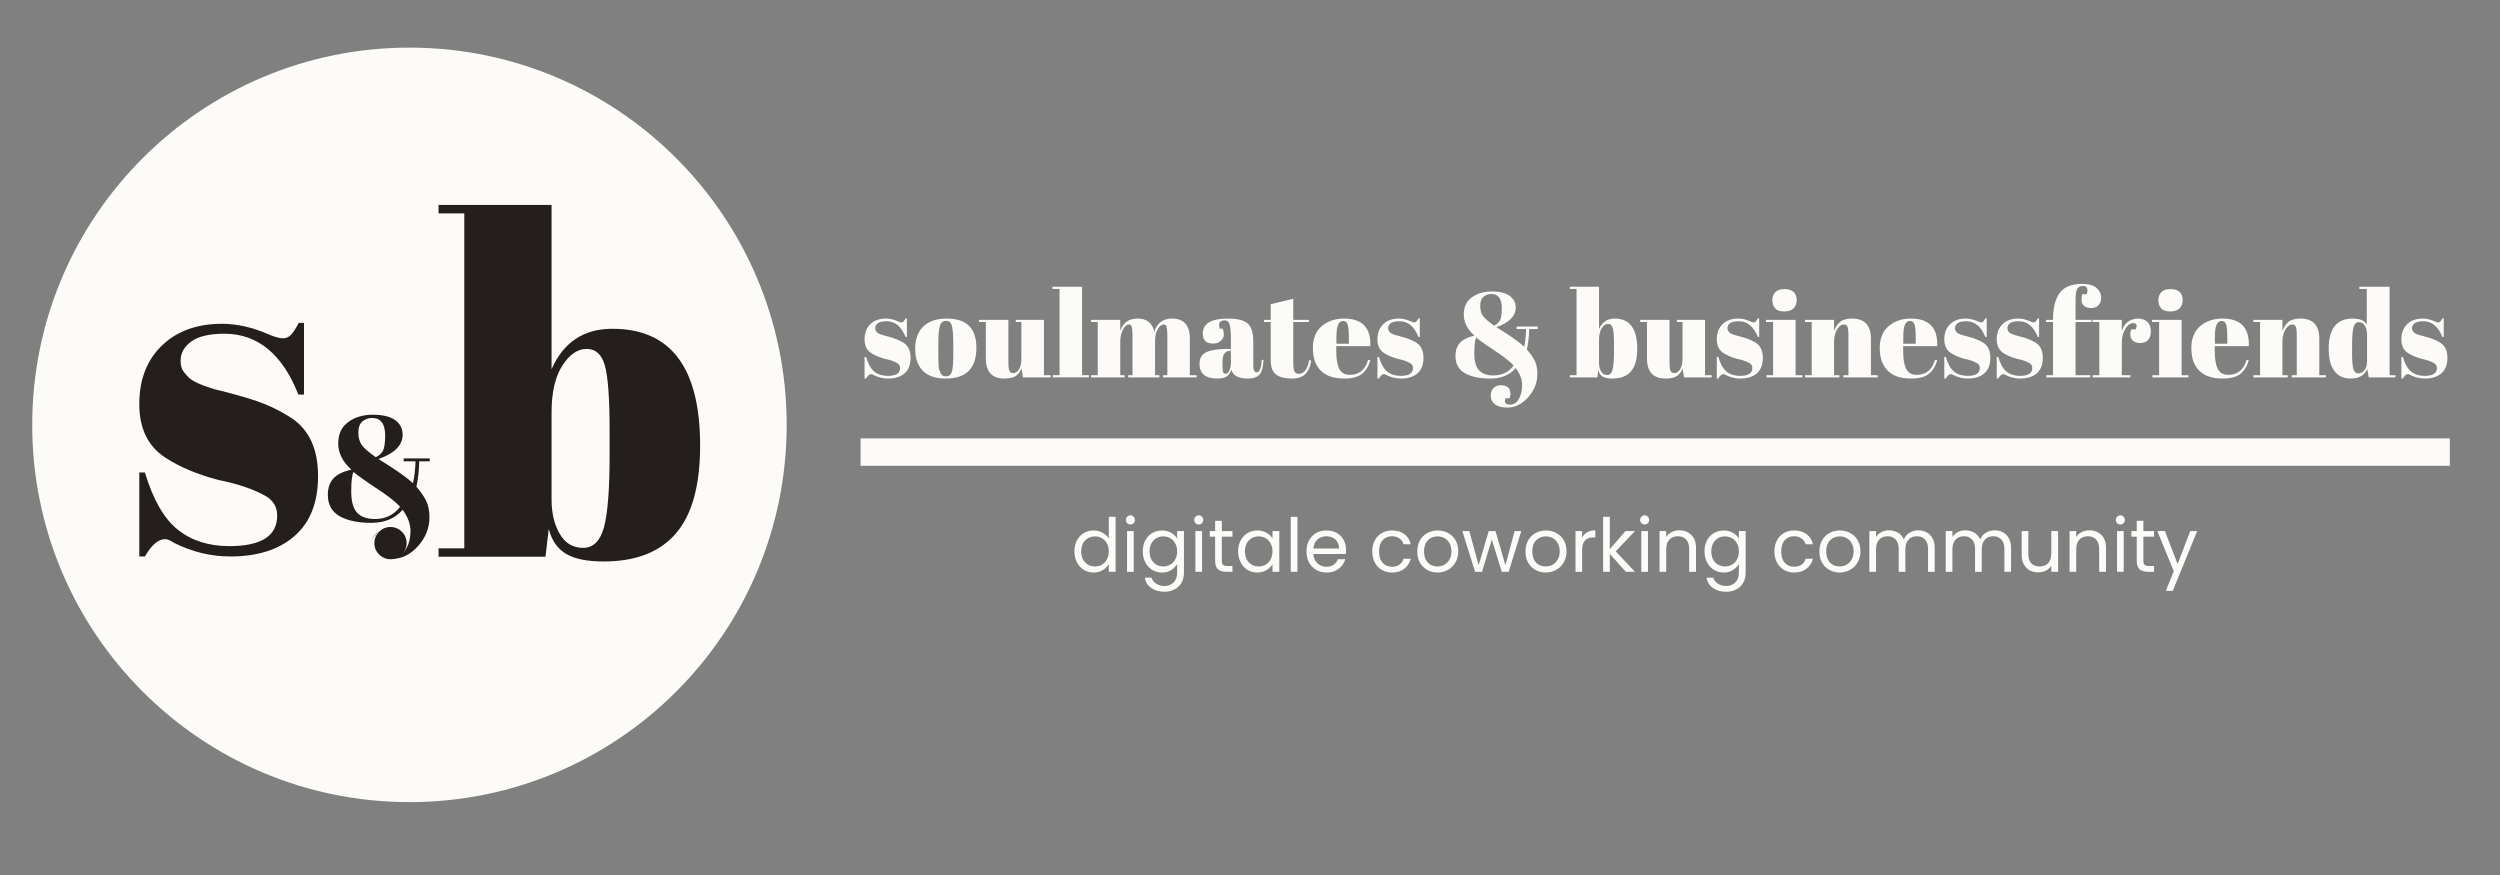
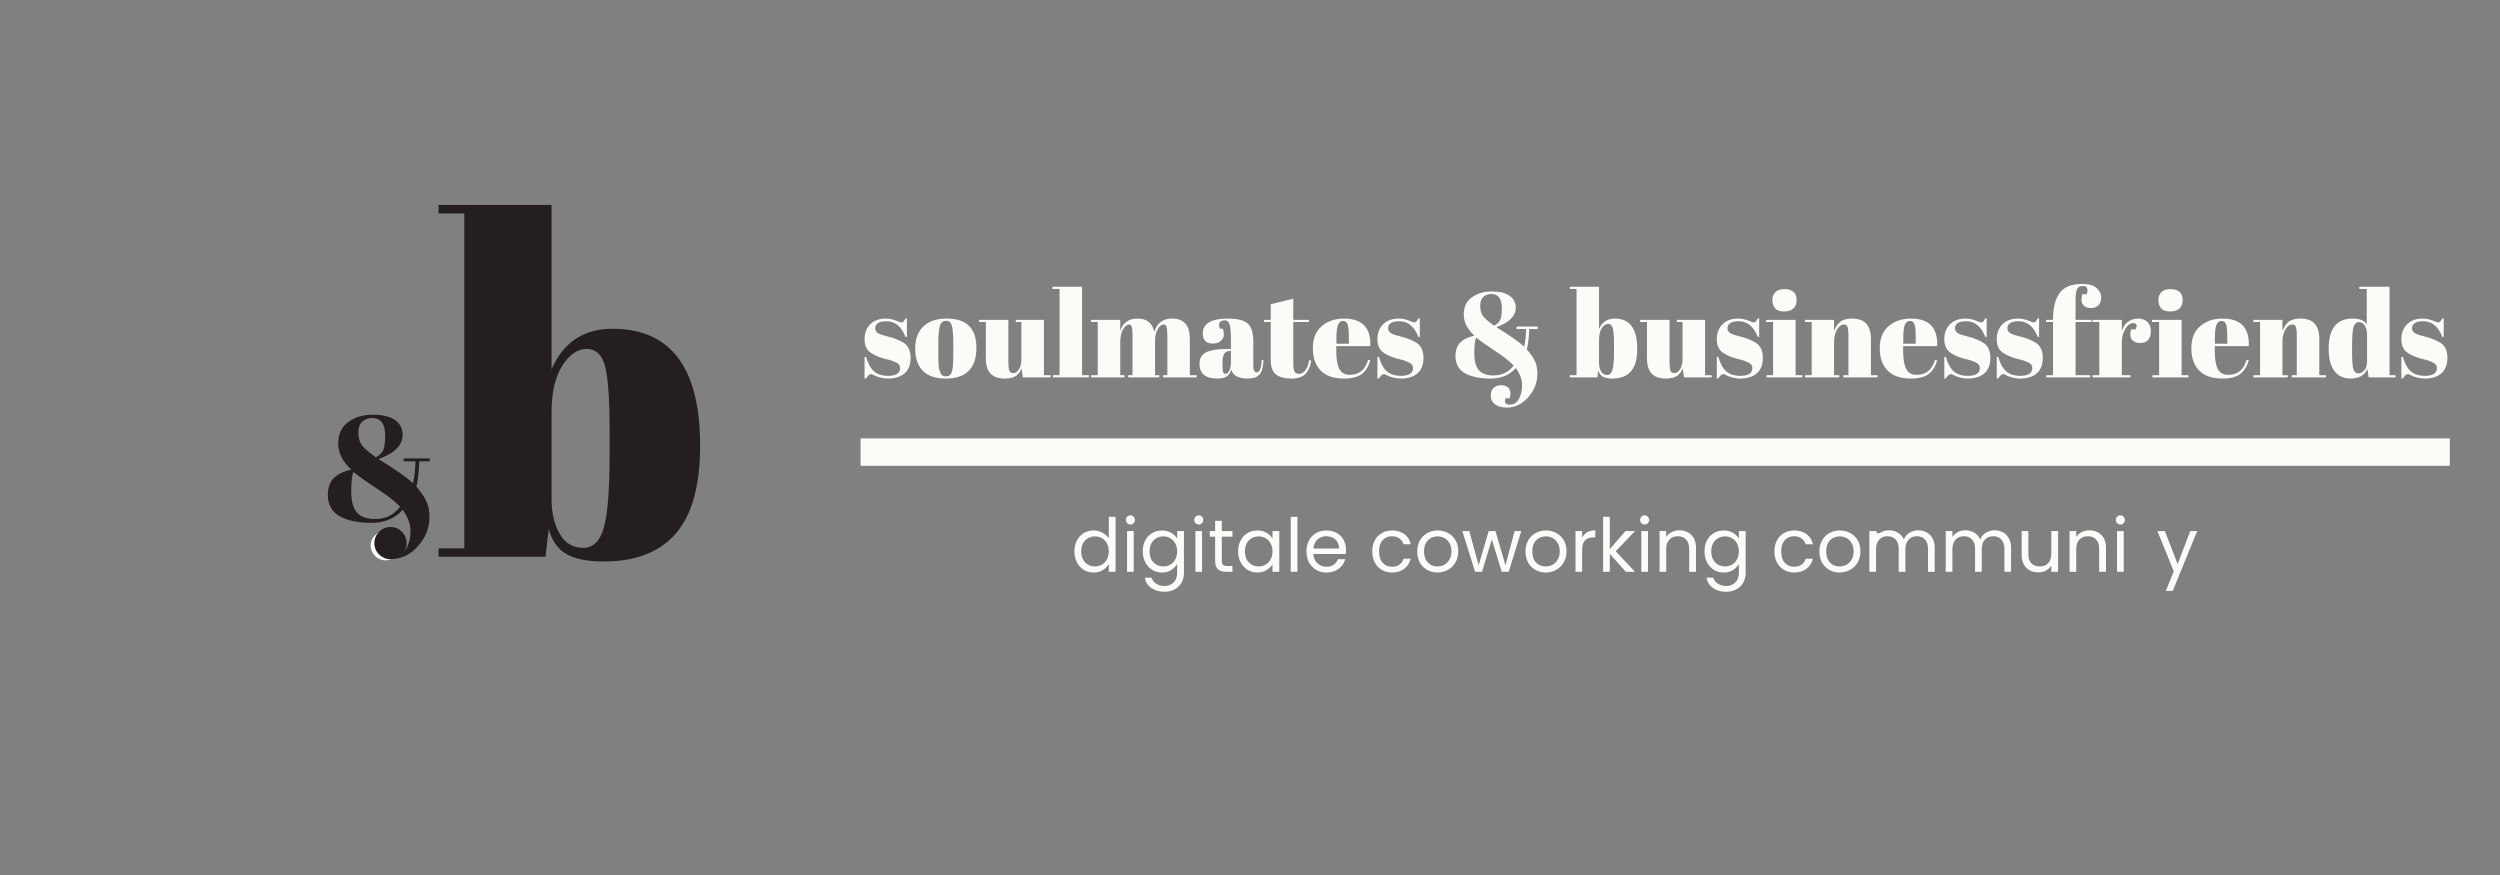
<svg xmlns="http://www.w3.org/2000/svg" width="400" viewBox="0 0 300 105" height="140" preserveAspectRatio="xMidYMid meet">
  <rect x="0" y="0" width="300" height="105" fill="#808080" stroke="none" />
  <defs>
    <clipPath id="f7a815d912">
      <path d="M 3.867 5.715 L 94.402 5.715 L 94.402 96.254 L 3.867 96.254 Z M 3.867 5.715 " clip-rule="nonzero" />
    </clipPath>
    <clipPath id="11dca0c108">
      <path d="M 49.133 5.715 C 24.133 5.715 3.867 25.984 3.867 50.988 C 3.867 75.988 24.133 96.254 49.133 96.254 C 74.133 96.254 94.402 75.988 94.402 50.988 C 94.402 25.984 74.133 5.715 49.133 5.715 Z M 49.133 5.715 " clip-rule="nonzero" />
    </clipPath>
    <clipPath id="38dae9840f">
      <path d="M 44.484 63.66 L 48.062 63.66 L 48.062 67.238 L 44.484 67.238 Z M 44.484 63.66 " clip-rule="nonzero" />
    </clipPath>
    <clipPath id="4a274aec9e">
      <path d="M 46.273 63.66 C 45.285 63.66 44.484 64.461 44.484 65.453 C 44.484 66.438 45.285 67.238 46.273 67.238 C 47.258 67.238 48.062 66.438 48.062 65.453 C 48.062 64.461 47.258 63.66 46.273 63.66 Z M 46.273 63.66 " clip-rule="nonzero" />
    </clipPath>
    <clipPath id="9fdc4de6b7">
      <path d="M 103.266 52.605 L 293.98 52.605 L 293.98 55.898 L 103.266 55.898 Z M 103.266 52.605 " clip-rule="nonzero" />
    </clipPath>
    <clipPath id="37545785c2">
      <path d="M 44.922 63.238 L 48.797 63.238 L 48.797 67.109 L 44.922 67.109 Z M 44.922 63.238 " clip-rule="nonzero" />
    </clipPath>
    <clipPath id="3aae75b13c">
      <path d="M 46.859 63.238 C 45.789 63.238 44.922 64.105 44.922 65.176 C 44.922 66.242 45.789 67.109 46.859 67.109 C 47.93 67.109 48.797 66.242 48.797 65.176 C 48.797 64.105 47.93 63.238 46.859 63.238 Z M 46.859 63.238 " clip-rule="nonzero" />
    </clipPath>
  </defs>
  <g clip-path="url(#f7a815d912)">
    <g clip-path="url(#11dca0c108)">
-       <path fill="#fdfbf8" d="M 3.867 5.715 L 94.402 5.715 L 94.402 96.254 L 3.867 96.254 Z M 3.867 5.715 " fill-opacity="1" fill-rule="nonzero" />
-     </g>
+       </g>
  </g>
  <path fill="#241f1e" d="M 73.152 51.664 C 73.152 47.805 72.961 45.207 72.586 43.879 C 72.215 42.543 71.488 41.871 70.398 41.871 C 69.305 41.871 68.328 42.547 67.465 43.898 C 66.613 45.25 66.188 47.109 66.188 49.48 L 66.188 59.949 C 66.188 61.562 66.512 62.93 67.164 64.055 C 67.812 65.184 68.75 65.742 69.973 65.742 C 71.188 65.742 72.023 64.922 72.477 63.273 C 72.926 61.613 73.152 58.723 73.152 54.598 Z M 66.188 24.594 L 66.188 44.305 C 67.609 41.07 70.043 39.453 73.492 39.453 C 80.504 39.453 84.016 44.129 84.016 53.477 C 84.016 58.242 83.047 61.754 81.117 64 C 79.184 66.254 76.285 67.379 72.426 67.379 C 70.469 67.379 68.977 67.074 67.945 66.473 C 66.914 65.867 66.211 64.871 65.848 63.484 L 65.457 66.809 L 52.625 66.809 L 52.625 65.797 L 55.715 65.797 L 55.715 25.609 L 52.625 25.609 L 52.625 24.594 Z M 66.188 24.594 " fill-opacity="1" fill-rule="nonzero" />
-   <path fill="#241f1e" d="M 16.715 66.777 L 16.715 56.699 L 17.391 56.699 C 18.371 59.961 19.688 62.246 21.336 63.562 C 22.98 64.875 25.039 65.535 27.52 65.535 C 31.348 65.535 33.262 64.316 33.262 61.871 C 33.262 60.832 32.789 60.043 31.855 59.508 C 30.398 58.691 28.523 58.059 26.242 57.605 C 23.68 56.93 21.539 56.035 19.824 54.906 C 17.75 53.555 16.715 51.418 16.715 48.488 C 16.715 45.562 17.609 43.227 19.414 41.484 C 21.215 39.734 23.617 38.855 26.633 38.855 C 28.469 38.855 30.355 39.289 32.301 40.152 C 33.023 40.449 33.566 40.598 33.938 40.598 C 34.316 40.598 34.633 40.469 34.898 40.203 C 35.156 39.945 35.473 39.457 35.855 38.746 L 36.48 38.746 L 36.48 47.352 L 35.805 47.352 C 33.883 42.48 30.918 40.047 26.918 40.047 C 25.148 40.047 23.832 40.355 22.969 40.969 C 22.105 41.586 21.672 42.363 21.672 43.297 C 21.672 43.867 21.801 44.312 22.062 44.629 C 22.32 44.949 22.531 45.191 22.688 45.344 C 22.836 45.484 23.082 45.645 23.414 45.82 C 23.758 45.992 24.039 46.121 24.27 46.211 C 24.488 46.297 24.836 46.418 25.297 46.566 C 25.77 46.723 26.121 46.816 26.348 46.852 C 28.895 47.492 30.73 48.051 31.855 48.523 C 32.98 48.984 34.051 49.555 35.074 50.23 C 37.137 51.652 38.168 53.953 38.168 57.125 C 38.168 60.289 37.227 62.691 35.34 64.324 C 33.465 65.961 30.902 66.777 27.645 66.777 C 25.309 66.777 23.059 66.23 20.891 65.145 C 20.438 64.848 20.082 64.699 19.824 64.699 C 18.992 64.699 18.18 65.391 17.391 66.777 Z M 16.715 66.777 " fill-opacity="1" fill-rule="nonzero" />
  <path fill="#241f1e" d="M 47.43 66.633 C 48.02 66.633 48.469 66.352 48.777 65.781 C 49.098 65.223 49.258 64.527 49.258 63.703 C 49.258 62.871 48.941 62.031 48.316 61.176 C 47.402 62.223 46.148 62.742 44.547 62.742 C 42.957 62.742 41.691 62.477 40.746 61.941 C 39.809 61.398 39.34 60.547 39.34 59.383 C 39.34 58.578 39.555 57.934 39.98 57.445 C 40.414 56.945 41.145 56.586 42.168 56.359 C 41.109 55.402 40.586 54.359 40.586 53.23 C 40.586 52.094 40.98 51.238 41.777 50.656 C 42.566 50.062 43.559 49.766 44.742 49.766 C 45.938 49.766 46.832 49.988 47.43 50.422 C 48.02 50.852 48.316 51.434 48.316 52.164 C 48.316 53.438 47.348 54.406 45.418 55.082 C 45.656 55.234 46.094 55.516 46.734 55.914 C 48.059 56.77 49 57.461 49.562 57.996 C 49.738 57.141 49.836 56.266 49.863 55.363 L 48.441 55.363 L 48.441 55.008 L 51.57 55.008 L 51.57 55.363 L 50.309 55.363 C 50.281 56.492 50.168 57.508 49.969 58.406 C 50.477 58.988 50.863 59.543 51.125 60.074 C 51.395 60.602 51.535 61.262 51.535 62.066 C 51.535 63.355 51.074 64.512 50.164 65.531 C 49.25 66.551 48.215 67.062 47.055 67.062 C 46.273 67.062 45.66 66.891 45.223 66.562 C 44.797 66.242 44.582 65.824 44.582 65.32 C 44.582 64.82 44.727 64.43 45.012 64.145 C 45.293 63.871 45.652 63.738 46.078 63.738 C 47.035 63.738 47.516 64.168 47.516 65.035 C 47.516 65.211 47.48 65.426 47.41 65.676 L 46.789 65.676 C 46.574 66.312 46.789 66.633 47.43 66.633 Z M 44.992 62.281 C 46.258 62.281 47.27 61.789 48.016 60.805 C 47.453 60.227 46.68 59.605 45.688 58.938 C 43.965 57.801 42.879 57.031 42.414 56.629 C 42.238 57.008 42.148 57.793 42.148 58.973 C 42.148 60.145 42.379 60.996 42.844 61.516 C 43.312 62.027 44.031 62.281 44.992 62.281 Z M 44.656 50.156 C 44.203 50.156 43.812 50.301 43.48 50.582 C 43.16 50.859 43.004 51.305 43.004 51.918 C 43.004 52.535 43.145 53.035 43.43 53.426 C 43.723 53.82 44.281 54.297 45.098 54.867 C 45.598 54.609 45.902 54.293 46.023 53.926 C 46.152 53.547 46.219 52.996 46.219 52.273 C 46.219 50.863 45.695 50.156 44.656 50.156 Z M 44.656 50.156 " fill-opacity="1" fill-rule="nonzero" />
  <g clip-path="url(#38dae9840f)">
    <g clip-path="url(#4a274aec9e)">
      <path fill="#fdfbf8" d="M 44.484 63.66 L 48.062 63.66 L 48.062 67.238 L 44.484 67.238 Z M 44.484 63.66 " fill-opacity="1" fill-rule="nonzero" />
    </g>
  </g>
  <g clip-path="url(#9fdc4de6b7)">
    <path fill="#fdfbf8" d="M 103.266 52.605 L 293.98 52.605 L 293.98 55.898 L 103.266 55.898 Z M 103.266 52.605 " fill-opacity="1" fill-rule="nonzero" />
  </g>
  <path fill="#fdfbf8" d="M 103.746 45.426 L 103.746 42.832 L 103.926 42.832 C 104.172 43.676 104.512 44.266 104.938 44.609 C 105.363 44.941 105.898 45.105 106.535 45.105 C 107.52 45.105 108.012 44.797 108.012 44.164 C 108.012 43.895 107.887 43.695 107.641 43.559 C 107.27 43.348 106.789 43.184 106.199 43.062 C 105.531 42.887 104.98 42.652 104.547 42.371 C 104.012 42.027 103.746 41.477 103.746 40.715 C 103.746 39.961 103.977 39.355 104.441 38.902 C 104.902 38.453 105.523 38.227 106.305 38.227 C 106.777 38.227 107.266 38.344 107.762 38.566 C 107.941 38.648 108.074 38.691 108.172 38.691 C 108.277 38.691 108.359 38.656 108.422 38.582 C 108.492 38.512 108.57 38.387 108.668 38.211 L 108.828 38.211 L 108.828 40.434 L 108.668 40.434 C 108.172 39.18 107.406 38.547 106.379 38.547 C 105.914 38.547 105.566 38.629 105.348 38.777 C 105.133 38.934 105.027 39.133 105.027 39.383 C 105.027 39.527 105.055 39.641 105.113 39.723 C 105.188 39.805 105.238 39.871 105.273 39.918 C 105.32 39.953 105.387 39.996 105.469 40.039 C 105.551 40.078 105.621 40.109 105.684 40.129 C 105.742 40.156 105.832 40.184 105.949 40.219 C 106.078 40.254 106.168 40.281 106.219 40.289 C 106.879 40.457 107.355 40.605 107.641 40.734 C 107.934 40.855 108.211 40.996 108.473 41.16 C 109.008 41.531 109.273 42.121 109.273 42.938 C 109.273 43.754 109.031 44.379 108.547 44.805 C 108.059 45.223 107.395 45.426 106.555 45.426 C 105.961 45.426 105.383 45.285 104.812 45 C 104.707 44.93 104.617 44.895 104.547 44.895 C 104.332 44.895 104.125 45.07 103.926 45.426 Z M 103.746 45.426 " fill-opacity="1" fill-rule="nonzero" />
  <path fill="#fdfbf8" d="M 114.395 42.422 L 114.395 41.195 C 114.395 40.262 114.34 39.578 114.234 39.152 C 114.137 38.715 113.906 38.496 113.539 38.496 C 113.328 38.496 113.152 38.562 113.023 38.691 C 112.891 38.809 112.797 39.004 112.742 39.277 C 112.641 39.715 112.598 40.379 112.598 41.266 L 112.598 42.406 C 112.598 43.461 112.625 44.094 112.688 44.309 C 112.758 44.512 112.828 44.68 112.898 44.824 C 113.008 45.051 113.211 45.16 113.523 45.16 C 113.898 45.16 114.145 44.945 114.25 44.52 C 114.344 44.215 114.395 43.516 114.395 42.422 Z M 113.488 45.426 C 112.277 45.426 111.363 45.121 110.75 44.504 C 110.133 43.891 109.824 43.004 109.824 41.855 C 109.824 40.695 110.148 39.801 110.805 39.172 C 111.465 38.543 112.395 38.227 113.594 38.227 C 114.801 38.227 115.695 38.52 116.277 39.098 C 116.867 39.68 117.168 40.555 117.168 41.73 C 117.168 44.195 115.941 45.426 113.488 45.426 Z M 113.488 45.426 " fill-opacity="1" fill-rule="nonzero" />
  <path fill="#fdfbf8" d="M 126.07 45.285 L 122.746 45.285 L 122.586 44.219 C 122.43 44.609 122.199 44.91 121.895 45.125 C 121.594 45.324 121.145 45.426 120.543 45.426 C 119.047 45.426 118.301 44.621 118.301 43.008 L 118.301 38.637 L 117.484 38.637 L 117.484 38.387 L 121.004 38.387 L 121.004 43.348 C 121.004 43.93 121.043 44.316 121.129 44.504 C 121.207 44.68 121.367 44.77 121.609 44.77 C 121.855 44.77 122.074 44.621 122.266 44.324 C 122.465 44.031 122.566 43.613 122.566 43.082 L 122.566 38.637 L 121.895 38.637 L 121.895 38.387 L 125.27 38.387 L 125.27 45.02 L 126.07 45.02 Z M 126.07 45.285 " fill-opacity="1" fill-rule="nonzero" />
  <path fill="#fdfbf8" d="M 126.293 34.406 L 129.848 34.406 L 129.848 45.02 L 130.664 45.02 L 130.664 45.285 L 126.344 45.285 L 126.344 45.02 L 127.145 45.02 L 127.145 34.672 L 126.293 34.672 Z M 126.293 34.406 " fill-opacity="1" fill-rule="nonzero" />
  <path fill="#fdfbf8" d="M 130.926 38.387 L 134.43 38.387 L 134.43 39.723 C 134.746 38.727 135.445 38.227 136.523 38.227 C 137.613 38.227 138.277 38.758 138.516 39.809 C 138.844 38.758 139.555 38.227 140.648 38.227 C 142.07 38.227 142.781 39.043 142.781 40.664 L 142.781 45.02 L 143.598 45.02 L 143.598 45.285 L 139.566 45.285 L 139.566 45.02 L 140.082 45.02 L 140.082 40.309 C 140.082 39.574 140.012 39.145 139.883 39.012 C 139.836 38.965 139.762 38.938 139.652 38.938 C 139.379 38.938 139.137 39.129 138.926 39.508 C 138.711 39.875 138.605 40.352 138.605 40.93 L 138.605 45.02 L 139.121 45.02 L 139.121 45.285 L 135.387 45.285 L 135.387 45.02 L 135.902 45.02 L 135.902 40.309 C 135.902 39.574 135.836 39.145 135.707 39.012 C 135.66 38.965 135.582 38.938 135.477 38.938 C 135.215 38.938 134.969 39.148 134.746 39.562 C 134.535 39.965 134.43 40.449 134.43 41.02 L 134.43 45.02 L 134.941 45.02 L 134.941 45.285 L 130.926 45.285 L 130.926 45.02 L 131.727 45.02 L 131.727 38.637 L 130.926 38.637 Z M 130.926 38.387 " fill-opacity="1" fill-rule="nonzero" />
  <path fill="#fdfbf8" d="M 147.285 41.871 L 147.711 41.871 L 147.711 40.75 C 147.711 39.84 147.656 39.23 147.551 38.922 C 147.453 38.602 147.258 38.441 146.965 38.441 C 146.785 38.441 146.625 38.488 146.484 38.582 C 146.352 38.668 146.289 38.793 146.289 38.957 C 146.289 39.113 146.316 39.273 146.379 39.438 L 146.734 39.438 C 146.812 39.641 146.859 39.883 146.859 40.164 C 146.859 40.449 146.734 40.699 146.484 40.91 C 146.246 41.125 145.941 41.23 145.578 41.23 C 144.746 41.23 144.332 40.832 144.332 40.023 C 144.332 38.828 145.34 38.227 147.355 38.227 C 148.504 38.227 149.297 38.434 149.738 38.832 C 150.172 39.223 150.395 39.941 150.395 40.984 L 150.395 43.914 C 150.395 44.426 150.539 44.68 150.82 44.68 C 151.152 44.68 151.348 44.184 151.406 43.188 L 151.621 43.188 C 151.586 44.039 151.426 44.625 151.141 44.945 C 150.855 45.266 150.398 45.426 149.773 45.426 C 148.609 45.426 147.941 45.07 147.766 44.359 C 147.633 44.73 147.445 45 147.195 45.18 C 146.945 45.344 146.578 45.426 146.094 45.426 C 144.66 45.426 143.941 44.84 143.941 43.668 C 143.941 42.984 144.215 42.512 144.762 42.262 C 145.316 42.004 146.156 41.871 147.285 41.871 Z M 146.699 43.668 C 146.699 44.164 146.719 44.492 146.77 44.645 C 146.828 44.785 146.934 44.859 147.09 44.859 C 147.238 44.859 147.383 44.734 147.516 44.484 C 147.645 44.234 147.711 43.895 147.711 43.453 L 147.711 42.102 L 147.605 42.102 C 147 42.102 146.699 42.547 146.699 43.438 Z M 146.699 43.668 " fill-opacity="1" fill-rule="nonzero" />
  <path fill="#fdfbf8" d="M 152.488 43.203 L 152.488 38.637 L 151.688 38.637 L 151.688 38.387 L 152.488 38.387 L 152.488 36.504 L 155.191 35.848 L 155.191 38.387 L 157.074 38.387 L 157.074 38.637 L 155.191 38.637 L 155.191 43.523 C 155.191 43.988 155.23 44.324 155.316 44.539 C 155.41 44.75 155.598 44.859 155.883 44.859 C 156.176 44.859 156.434 44.715 156.648 44.43 C 156.871 44.137 157.02 43.734 157.094 43.223 L 157.34 43.258 C 157.258 43.926 157.039 44.449 156.684 44.84 C 156.336 45.23 155.766 45.426 154.961 45.426 C 154.164 45.426 153.555 45.266 153.129 44.945 C 152.703 44.625 152.488 44.051 152.488 43.203 Z M 152.488 43.203 " fill-opacity="1" fill-rule="nonzero" />
  <path fill="#fdfbf8" d="M 161.293 45.426 C 160.051 45.426 159.113 45.105 158.484 44.469 C 157.855 43.828 157.543 42.934 157.543 41.781 C 157.543 40.637 157.891 39.758 158.594 39.152 C 159.305 38.539 160.195 38.227 161.277 38.227 C 163.469 38.227 164.52 39.328 164.441 41.535 L 160.352 41.535 L 160.352 42.102 C 160.352 43.055 160.469 43.77 160.707 44.254 C 160.957 44.742 161.375 44.98 161.969 44.98 C 163.094 44.98 163.828 44.387 164.172 43.188 L 164.441 43.223 C 164.25 43.926 163.914 44.469 163.445 44.859 C 162.969 45.238 162.254 45.426 161.293 45.426 Z M 160.371 41.25 L 161.863 41.25 L 161.863 40.539 C 161.863 39.758 161.812 39.223 161.719 38.938 C 161.621 38.656 161.441 38.512 161.168 38.512 C 160.895 38.512 160.695 38.668 160.566 38.973 C 160.434 39.273 160.371 39.793 160.371 40.539 Z M 160.371 41.25 " fill-opacity="1" fill-rule="nonzero" />
  <path fill="#fdfbf8" d="M 165.293 45.426 L 165.293 42.832 L 165.469 42.832 C 165.719 43.676 166.055 44.266 166.48 44.609 C 166.91 44.941 167.441 45.105 168.082 45.105 C 169.062 45.105 169.559 44.797 169.559 44.164 C 169.559 43.895 169.434 43.695 169.184 43.559 C 168.816 43.348 168.336 43.184 167.746 43.062 C 167.078 42.887 166.527 42.652 166.09 42.371 C 165.559 42.027 165.293 41.477 165.293 40.715 C 165.293 39.961 165.523 39.355 165.984 38.902 C 166.445 38.453 167.07 38.227 167.852 38.227 C 168.32 38.227 168.812 38.344 169.309 38.566 C 169.484 38.648 169.621 38.691 169.719 38.691 C 169.824 38.691 169.902 38.656 169.965 38.582 C 170.035 38.512 170.117 38.387 170.215 38.211 L 170.375 38.211 L 170.375 40.434 L 170.215 40.434 C 169.719 39.18 168.953 38.547 167.922 38.547 C 167.461 38.547 167.113 38.629 166.891 38.777 C 166.676 38.934 166.57 39.133 166.57 39.383 C 166.57 39.527 166.598 39.641 166.66 39.723 C 166.73 39.805 166.785 39.871 166.82 39.918 C 166.863 39.953 166.93 39.996 167.016 40.039 C 167.094 40.078 167.168 40.109 167.23 40.129 C 167.285 40.156 167.375 40.184 167.496 40.219 C 167.625 40.254 167.715 40.281 167.762 40.289 C 168.426 40.457 168.898 40.605 169.184 40.734 C 169.477 40.855 169.758 40.996 170.02 41.16 C 170.551 41.531 170.82 42.121 170.82 42.938 C 170.82 43.754 170.574 44.379 170.09 44.805 C 169.602 45.223 168.941 45.426 168.102 45.426 C 167.504 45.426 166.926 45.285 166.359 45 C 166.25 44.93 166.164 44.895 166.09 44.895 C 165.879 44.895 165.668 45.07 165.469 45.426 Z M 165.293 45.426 " fill-opacity="1" fill-rule="nonzero" />
  <path fill="#fdfbf8" d="M 181.18 48.555 C 181.648 48.555 182.016 48.328 182.262 47.879 C 182.52 47.426 182.652 46.867 182.652 46.191 C 182.652 45.523 182.395 44.852 181.891 44.164 C 181.152 45.008 180.141 45.426 178.852 45.426 C 177.57 45.426 176.547 45.215 175.793 44.785 C 175.031 44.352 174.656 43.664 174.656 42.727 C 174.656 42.074 174.824 41.551 175.172 41.16 C 175.527 40.762 176.113 40.465 176.93 40.273 C 176.078 39.504 175.652 38.664 175.652 37.746 C 175.652 36.836 175.969 36.148 176.609 35.688 C 177.258 35.215 178.059 34.977 179.012 34.977 C 179.969 34.977 180.684 35.152 181.16 35.508 C 181.645 35.855 181.891 36.316 181.891 36.895 C 181.891 37.926 181.113 38.715 179.562 39.258 C 179.746 39.379 180.098 39.598 180.609 39.918 C 181.684 40.617 182.449 41.18 182.902 41.605 C 183.043 40.922 183.121 40.215 183.133 39.488 L 181.996 39.488 L 181.996 39.188 L 184.52 39.188 L 184.52 39.488 L 183.508 39.488 C 183.48 40.391 183.387 41.211 183.223 41.941 C 183.637 42.406 183.953 42.848 184.164 43.277 C 184.379 43.695 184.484 44.227 184.484 44.875 C 184.484 45.914 184.117 46.848 183.383 47.668 C 182.645 48.492 181.809 48.91 180.875 48.91 C 180.246 48.91 179.758 48.777 179.402 48.52 C 179.055 48.258 178.887 47.918 178.887 47.508 C 178.887 47.102 178.996 46.785 179.223 46.562 C 179.457 46.336 179.746 46.227 180.094 46.227 C 180.863 46.227 181.25 46.574 181.25 47.273 C 181.25 47.418 181.219 47.586 181.16 47.789 L 180.664 47.789 C 180.484 48.297 180.652 48.555 181.18 48.555 Z M 179.207 45.055 C 180.238 45.055 181.047 44.656 181.641 43.863 C 181.199 43.398 180.578 42.898 179.773 42.352 C 178.387 41.441 177.508 40.824 177.145 40.504 C 176.988 40.812 176.914 41.441 176.914 42.387 C 176.914 43.34 177.098 44.02 177.48 44.43 C 177.859 44.848 178.434 45.055 179.207 45.055 Z M 178.957 35.277 C 178.59 35.277 178.273 35.395 178.016 35.613 C 177.754 35.84 177.625 36.203 177.625 36.699 C 177.625 37.195 177.734 37.605 177.961 37.926 C 178.195 38.238 178.641 38.617 179.293 39.082 C 179.695 38.867 179.953 38.613 180.059 38.316 C 180.164 38.012 180.219 37.566 180.219 36.984 C 180.219 35.848 179.797 35.277 178.957 35.277 Z M 178.957 35.277 " fill-opacity="1" fill-rule="nonzero" />
  <path fill="#fdfbf8" d="M 193.68 41.375 C 193.68 40.379 193.629 39.715 193.539 39.383 C 193.441 39.043 193.254 38.867 192.969 38.867 C 192.684 38.867 192.426 39.043 192.203 39.383 C 191.992 39.73 191.883 40.211 191.883 40.824 L 191.883 43.508 C 191.883 43.934 191.965 44.289 192.133 44.574 C 192.297 44.859 192.531 45 192.844 45 C 193.164 45 193.383 44.797 193.5 44.379 C 193.617 43.953 193.68 43.203 193.68 42.137 Z M 191.883 34.406 L 191.883 39.488 C 192.25 38.648 192.879 38.227 193.77 38.227 C 195.566 38.227 196.469 39.438 196.469 41.855 C 196.469 43.074 196.223 43.977 195.723 44.555 C 195.227 45.137 194.48 45.426 193.484 45.426 C 192.984 45.426 192.602 45.348 192.328 45.195 C 192.066 45.043 191.891 44.785 191.797 44.43 L 191.688 45.285 L 188.383 45.285 L 188.383 45.02 L 189.184 45.02 L 189.184 34.672 L 188.383 34.672 L 188.383 34.406 Z M 191.883 34.406 " fill-opacity="1" fill-rule="nonzero" />
  <path fill="#fdfbf8" d="M 205.402 45.285 L 202.078 45.285 L 201.922 44.219 C 201.766 44.609 201.535 44.91 201.227 45.125 C 200.93 45.324 200.48 45.426 199.875 45.426 C 198.383 45.426 197.637 44.621 197.637 43.008 L 197.637 38.637 L 196.82 38.637 L 196.82 38.387 L 200.34 38.387 L 200.34 43.348 C 200.34 43.93 200.379 44.316 200.461 44.504 C 200.543 44.68 200.703 44.77 200.941 44.77 C 201.191 44.77 201.41 44.621 201.602 44.324 C 201.801 44.031 201.902 43.613 201.902 43.082 L 201.902 38.637 L 201.227 38.637 L 201.227 38.387 L 204.605 38.387 L 204.605 45.02 L 205.402 45.02 Z M 205.402 45.285 " fill-opacity="1" fill-rule="nonzero" />
  <path fill="#fdfbf8" d="M 206.016 45.426 L 206.016 42.832 L 206.195 42.832 C 206.441 43.676 206.781 44.266 207.207 44.609 C 207.633 44.941 208.168 45.105 208.809 45.105 C 209.789 45.105 210.281 44.797 210.281 44.164 C 210.281 43.895 210.16 43.695 209.91 43.559 C 209.539 43.348 209.062 43.184 208.469 43.062 C 207.805 42.887 207.254 42.652 206.816 42.371 C 206.285 42.027 206.016 41.477 206.016 40.715 C 206.016 39.961 206.246 39.355 206.711 38.902 C 207.172 38.453 207.793 38.227 208.578 38.227 C 209.047 38.227 209.535 38.344 210.035 38.566 C 210.211 38.648 210.344 38.691 210.441 38.691 C 210.551 38.691 210.629 38.656 210.691 38.582 C 210.762 38.512 210.844 38.387 210.941 38.211 L 211.102 38.211 L 211.102 40.434 L 210.941 40.434 C 210.441 39.18 209.68 38.547 208.648 38.547 C 208.184 38.547 207.84 38.629 207.617 38.777 C 207.402 38.934 207.297 39.133 207.297 39.383 C 207.297 39.527 207.324 39.641 207.387 39.723 C 207.457 39.805 207.512 39.871 207.547 39.918 C 207.59 39.953 207.656 39.996 207.742 40.039 C 207.82 40.078 207.891 40.109 207.953 40.129 C 208.012 40.156 208.102 40.184 208.223 40.219 C 208.352 40.254 208.438 40.281 208.488 40.289 C 209.148 40.457 209.625 40.605 209.91 40.734 C 210.203 40.855 210.484 40.996 210.746 41.16 C 211.277 41.531 211.543 42.121 211.543 42.938 C 211.543 43.754 211.301 44.379 210.816 44.805 C 210.328 45.223 209.664 45.426 208.824 45.426 C 208.23 45.426 207.652 45.285 207.082 45 C 206.977 44.93 206.887 44.895 206.816 44.895 C 206.602 44.895 206.395 45.07 206.195 45.426 Z M 206.016 45.426 " fill-opacity="1" fill-rule="nonzero" />
  <path fill="#fdfbf8" d="M 214.105 37.375 C 213.594 37.375 213.223 37.246 213.004 36.984 C 212.789 36.727 212.684 36.406 212.684 36.023 C 212.684 35.633 212.797 35.312 213.039 35.062 C 213.273 34.816 213.633 34.691 214.121 34.691 C 214.605 34.691 214.977 34.805 215.223 35.027 C 215.473 35.254 215.598 35.578 215.598 36.008 C 215.598 36.422 215.473 36.754 215.223 37 C 214.984 37.25 214.609 37.375 214.105 37.375 Z M 211.918 38.387 L 215.473 38.387 L 215.473 45.02 L 216.289 45.02 L 216.289 45.285 L 211.973 45.285 L 211.973 45.02 L 212.77 45.02 L 212.77 38.637 L 211.918 38.637 Z M 211.918 38.387 " fill-opacity="1" fill-rule="nonzero" />
  <path fill="#fdfbf8" d="M 216.602 38.387 L 220.086 38.387 L 220.086 39.723 C 220.25 39.273 220.488 38.914 220.797 38.637 C 221.117 38.367 221.602 38.227 222.254 38.227 C 223.758 38.227 224.512 39.043 224.512 40.664 L 224.512 45.02 L 225.312 45.02 L 225.312 45.285 L 221.207 45.285 L 221.207 45.02 L 221.812 45.02 L 221.812 40.309 C 221.812 39.73 221.766 39.355 221.688 39.188 C 221.613 39.023 221.477 38.938 221.277 38.938 C 220.957 38.938 220.676 39.145 220.441 39.543 C 220.203 39.949 220.086 40.441 220.086 41.02 L 220.086 45.02 L 220.727 45.02 L 220.727 45.285 L 216.602 45.285 L 216.602 45.02 L 217.402 45.02 L 217.402 38.637 L 216.602 38.637 Z M 216.602 38.387 " fill-opacity="1" fill-rule="nonzero" />
  <path fill="#fdfbf8" d="M 229.32 45.426 C 228.074 45.426 227.137 45.105 226.512 44.469 C 225.879 43.828 225.57 42.934 225.57 41.781 C 225.57 40.637 225.914 39.758 226.617 39.152 C 227.328 38.539 228.223 38.227 229.301 38.227 C 231.492 38.227 232.547 39.328 232.465 41.535 L 228.379 41.535 L 228.379 42.102 C 228.379 43.055 228.492 43.77 228.734 44.254 C 228.98 44.742 229.398 44.98 229.996 44.98 C 231.121 44.98 231.852 44.387 232.199 43.188 L 232.465 43.223 C 232.273 43.926 231.941 44.469 231.469 44.859 C 230.996 45.238 230.281 45.426 229.32 45.426 Z M 228.395 41.25 L 229.887 41.25 L 229.887 40.539 C 229.887 39.758 229.84 39.223 229.746 38.938 C 229.648 38.656 229.465 38.512 229.195 38.512 C 228.918 38.512 228.719 38.668 228.59 38.973 C 228.457 39.273 228.395 39.793 228.395 40.539 Z M 228.395 41.25 " fill-opacity="1" fill-rule="nonzero" />
  <path fill="#fdfbf8" d="M 233.316 45.426 L 233.316 42.832 L 233.496 42.832 C 233.742 43.676 234.082 44.266 234.508 44.609 C 234.934 44.941 235.469 45.105 236.109 45.105 C 237.09 45.105 237.582 44.797 237.582 44.164 C 237.582 43.895 237.457 43.695 237.211 43.559 C 236.84 43.348 236.359 43.184 235.77 43.062 C 235.102 42.887 234.551 42.652 234.117 42.371 C 233.582 42.027 233.316 41.477 233.316 40.715 C 233.316 39.961 233.547 39.355 234.012 38.902 C 234.473 38.453 235.094 38.227 235.875 38.227 C 236.348 38.227 236.836 38.344 237.332 38.566 C 237.512 38.648 237.645 38.691 237.742 38.691 C 237.848 38.691 237.93 38.656 237.992 38.582 C 238.062 38.512 238.145 38.387 238.242 38.211 L 238.402 38.211 L 238.402 40.434 L 238.242 40.434 C 237.742 39.18 236.977 38.547 235.949 38.547 C 235.484 38.547 235.141 38.629 234.918 38.777 C 234.703 38.934 234.598 39.133 234.598 39.383 C 234.598 39.527 234.625 39.641 234.684 39.723 C 234.758 39.805 234.809 39.871 234.844 39.918 C 234.891 39.953 234.957 39.996 235.039 40.039 C 235.121 40.078 235.191 40.109 235.254 40.129 C 235.312 40.156 235.402 40.184 235.52 40.219 C 235.648 40.254 235.738 40.281 235.789 40.289 C 236.449 40.457 236.926 40.605 237.211 40.734 C 237.504 40.855 237.781 40.996 238.043 41.16 C 238.578 41.531 238.844 42.121 238.844 42.938 C 238.844 43.754 238.602 44.379 238.117 44.805 C 237.629 45.223 236.965 45.426 236.125 45.426 C 235.531 45.426 234.953 45.285 234.383 45 C 234.277 44.93 234.188 44.895 234.117 44.895 C 233.902 44.895 233.695 45.07 233.496 45.426 Z M 233.316 45.426 " fill-opacity="1" fill-rule="nonzero" />
  <path fill="#fdfbf8" d="M 239.609 45.426 L 239.609 42.832 L 239.785 42.832 C 240.035 43.676 240.375 44.266 240.801 44.609 C 241.227 44.941 241.762 45.105 242.398 45.105 C 243.383 45.105 243.875 44.797 243.875 44.164 C 243.875 43.895 243.75 43.695 243.5 43.559 C 243.133 43.348 242.652 43.184 242.062 43.062 C 241.395 42.887 240.844 42.652 240.41 42.371 C 239.875 42.027 239.609 41.477 239.609 40.715 C 239.609 39.961 239.84 39.355 240.301 38.902 C 240.766 38.453 241.387 38.227 242.168 38.227 C 242.641 38.227 243.129 38.344 243.625 38.566 C 243.805 38.648 243.938 38.691 244.035 38.691 C 244.141 38.691 244.223 38.656 244.285 38.582 C 244.355 38.512 244.434 38.387 244.531 38.211 L 244.691 38.211 L 244.691 40.434 L 244.531 40.434 C 244.035 39.18 243.27 38.547 242.238 38.547 C 241.777 38.547 241.43 38.629 241.207 38.777 C 240.996 38.934 240.891 39.133 240.891 39.383 C 240.891 39.527 240.914 39.641 240.977 39.723 C 241.047 39.805 241.102 39.871 241.137 39.918 C 241.184 39.953 241.25 39.996 241.332 40.039 C 241.414 40.078 241.484 40.109 241.547 40.129 C 241.605 40.156 241.691 40.184 241.812 40.219 C 241.941 40.254 242.031 40.281 242.078 40.289 C 242.742 40.457 243.219 40.605 243.5 40.734 C 243.797 40.855 244.074 40.996 244.336 41.16 C 244.871 41.531 245.137 42.121 245.137 42.938 C 245.137 43.754 244.895 44.379 244.41 44.805 C 243.918 45.223 243.258 45.426 242.418 45.426 C 241.82 45.426 241.246 45.285 240.676 45 C 240.57 44.93 240.48 44.895 240.41 44.895 C 240.195 44.895 239.988 45.07 239.785 45.426 Z M 239.609 45.426 " fill-opacity="1" fill-rule="nonzero" />
  <path fill="#fdfbf8" d="M 249.953 34.316 C 249.586 34.316 249.34 34.461 249.227 34.742 C 249.117 35.02 249.066 35.453 249.066 36.059 L 249.066 38.387 L 250.984 38.387 L 250.984 38.637 L 249.066 38.637 L 249.066 45.02 L 250.824 45.02 L 250.824 45.285 L 245.562 45.285 L 245.562 45.02 L 246.363 45.02 L 246.363 38.637 L 245.527 38.637 L 245.527 38.387 L 246.363 38.387 L 246.363 38.316 C 246.363 36.93 246.629 35.879 247.164 35.152 C 247.695 34.434 248.586 34.07 249.828 34.07 C 250.648 34.07 251.234 34.238 251.59 34.566 C 251.953 34.887 252.141 35.258 252.141 35.688 C 252.141 36.113 252.023 36.434 251.801 36.645 C 251.574 36.859 251.277 36.965 250.914 36.965 C 250.547 36.965 250.262 36.871 250.062 36.68 C 249.871 36.496 249.777 36.273 249.777 36.023 C 249.777 35.773 249.805 35.539 249.863 35.312 L 250.418 35.312 C 250.602 34.652 250.453 34.316 249.953 34.316 Z M 249.953 34.316 " fill-opacity="1" fill-rule="nonzero" />
  <path fill="#fdfbf8" d="M 255.969 38.777 C 255.613 38.777 255.297 39.02 255.027 39.488 C 254.75 39.953 254.617 40.504 254.617 41.145 L 254.617 45.02 L 255.648 45.02 L 255.648 45.285 L 251.117 45.285 L 251.117 45.02 L 251.918 45.02 L 251.918 38.637 L 251.117 38.637 L 251.117 38.387 L 254.617 38.387 L 254.617 39.773 C 254.734 39.277 254.973 38.898 255.328 38.637 C 255.695 38.367 256.102 38.227 256.555 38.227 C 257.02 38.227 257.391 38.359 257.676 38.617 C 257.961 38.883 258.102 39.25 258.102 39.723 C 258.102 40.184 257.996 40.539 257.781 40.789 C 257.57 41.035 257.234 41.16 256.785 41.16 C 256.348 41.16 256.023 41.02 255.809 40.734 C 255.605 40.441 255.582 40.035 255.738 39.527 L 256.27 39.527 C 256.508 39.027 256.406 38.777 255.969 38.777 Z M 255.969 38.777 " fill-opacity="1" fill-rule="nonzero" />
  <path fill="#fdfbf8" d="M 260.426 37.375 C 259.914 37.375 259.547 37.246 259.324 36.984 C 259.109 36.727 259.004 36.406 259.004 36.023 C 259.004 35.633 259.121 35.312 259.359 35.062 C 259.594 34.816 259.953 34.691 260.445 34.691 C 260.93 34.691 261.297 34.805 261.547 35.027 C 261.793 35.254 261.918 35.578 261.918 36.008 C 261.918 36.422 261.793 36.754 261.547 37 C 261.305 37.25 260.934 37.375 260.426 37.375 Z M 258.238 38.387 L 261.793 38.387 L 261.793 45.02 L 262.613 45.02 L 262.613 45.285 L 258.293 45.285 L 258.293 45.02 L 259.094 45.02 L 259.094 38.637 L 258.238 38.637 Z M 258.238 38.387 " fill-opacity="1" fill-rule="nonzero" />
  <path fill="#fdfbf8" d="M 266.711 45.426 C 265.465 45.426 264.527 45.105 263.902 44.469 C 263.27 43.828 262.961 42.934 262.961 41.781 C 262.961 40.637 263.309 39.758 264.008 39.152 C 264.719 38.539 265.613 38.227 266.691 38.227 C 268.883 38.227 269.938 39.328 269.855 41.535 L 265.77 41.535 L 265.77 42.102 C 265.77 43.055 265.883 43.77 266.125 44.254 C 266.371 44.742 266.789 44.98 267.387 44.98 C 268.512 44.98 269.242 44.387 269.59 43.188 L 269.855 43.223 C 269.664 43.926 269.332 44.469 268.859 44.859 C 268.387 45.238 267.672 45.426 266.711 45.426 Z M 265.785 41.25 L 267.277 41.25 L 267.277 40.539 C 267.277 39.758 267.23 39.223 267.137 38.938 C 267.039 38.656 266.855 38.512 266.586 38.512 C 266.312 38.512 266.109 38.668 265.98 38.973 C 265.848 39.273 265.785 39.793 265.785 40.539 Z M 265.785 41.25 " fill-opacity="1" fill-rule="nonzero" />
  <path fill="#fdfbf8" d="M 270.406 38.387 L 273.891 38.387 L 273.891 39.723 C 274.055 39.273 274.289 38.914 274.602 38.637 C 274.922 38.367 275.406 38.227 276.059 38.227 C 277.559 38.227 278.316 39.043 278.316 40.664 L 278.316 45.02 L 279.113 45.02 L 279.113 45.285 L 275.008 45.285 L 275.008 45.02 L 275.613 45.02 L 275.613 40.309 C 275.613 39.73 275.57 39.355 275.488 39.188 C 275.418 39.023 275.281 38.938 275.082 38.938 C 274.762 38.938 274.48 39.145 274.246 39.543 C 274.004 39.949 273.891 40.441 273.891 41.02 L 273.891 45.02 L 274.527 45.02 L 274.527 45.285 L 270.406 45.285 L 270.406 45.02 L 271.207 45.02 L 271.207 38.637 L 270.406 38.637 Z M 270.406 38.387 " fill-opacity="1" fill-rule="nonzero" />
  <path fill="#fdfbf8" d="M 282.25 42.281 C 282.25 43.301 282.305 43.977 282.41 44.309 C 282.52 44.641 282.715 44.805 282.996 44.805 C 283.281 44.805 283.523 44.68 283.727 44.43 C 283.941 44.184 284.047 43.809 284.047 43.312 L 284.047 40.148 C 284.047 39.734 283.961 39.383 283.797 39.098 C 283.629 38.805 283.391 38.656 283.07 38.656 C 282.75 38.656 282.527 38.867 282.41 39.293 C 282.305 39.723 282.25 40.469 282.25 41.535 Z M 284.242 45.285 L 284.082 44.27 C 283.75 45.043 283.078 45.426 282.074 45.426 C 281.242 45.426 280.598 45.133 280.137 44.539 C 279.676 43.934 279.441 43.039 279.441 41.855 C 279.441 39.438 280.402 38.227 282.324 38.227 C 283.176 38.227 283.734 38.469 284.012 38.938 L 284.012 34.672 L 283.121 34.672 L 283.121 34.406 L 286.75 34.406 L 286.75 45.02 L 287.461 45.02 L 287.461 45.285 Z M 284.242 45.285 " fill-opacity="1" fill-rule="nonzero" />
  <path fill="#fdfbf8" d="M 288.164 45.426 L 288.164 42.832 L 288.34 42.832 C 288.59 43.676 288.93 44.266 289.355 44.609 C 289.781 44.941 290.312 45.105 290.953 45.105 C 291.938 45.105 292.43 44.797 292.43 44.164 C 292.43 43.895 292.305 43.695 292.055 43.559 C 291.688 43.348 291.207 43.184 290.617 43.062 C 289.949 42.887 289.398 42.652 288.965 42.371 C 288.43 42.027 288.164 41.477 288.164 40.715 C 288.164 39.961 288.395 39.355 288.855 38.902 C 289.32 38.453 289.941 38.227 290.723 38.227 C 291.195 38.227 291.684 38.344 292.18 38.566 C 292.359 38.648 292.492 38.691 292.59 38.691 C 292.695 38.691 292.777 38.656 292.84 38.582 C 292.91 38.512 292.988 38.387 293.086 38.211 L 293.246 38.211 L 293.246 40.434 L 293.086 40.434 C 292.59 39.18 291.824 38.547 290.793 38.547 C 290.332 38.547 289.984 38.629 289.762 38.777 C 289.551 38.934 289.441 39.133 289.441 39.383 C 289.441 39.527 289.469 39.641 289.531 39.723 C 289.602 39.805 289.656 39.871 289.691 39.918 C 289.738 39.953 289.805 39.996 289.887 40.039 C 289.969 40.078 290.039 40.109 290.102 40.129 C 290.16 40.156 290.246 40.184 290.367 40.219 C 290.496 40.254 290.586 40.281 290.633 40.289 C 291.297 40.457 291.773 40.605 292.055 40.734 C 292.348 40.855 292.629 40.996 292.891 41.16 C 293.426 41.531 293.691 42.121 293.691 42.938 C 293.691 43.754 293.445 44.379 292.961 44.805 C 292.473 45.223 291.812 45.426 290.973 45.426 C 290.375 45.426 289.801 45.285 289.23 45 C 289.125 44.93 289.035 44.895 288.965 44.895 C 288.75 44.895 288.543 45.07 288.34 45.426 Z M 288.164 45.426 " fill-opacity="1" fill-rule="nonzero" />
  <path fill="#fdfbf8" d="M 128.93 66.16 C 128.93 65.664 129.027 65.227 129.23 64.844 C 129.434 64.469 129.703 64.18 130.051 63.973 C 130.406 63.762 130.801 63.656 131.242 63.656 C 131.617 63.656 131.969 63.742 132.289 63.922 C 132.617 64.09 132.875 64.32 133.055 64.613 L 133.055 62.02 L 133.871 62.02 L 133.871 68.613 L 133.055 68.613 L 133.055 67.688 C 132.883 67.988 132.645 68.23 132.324 68.418 C 132.012 68.609 131.652 68.703 131.242 68.703 C 130.801 68.703 130.406 68.594 130.051 68.383 C 129.703 68.16 129.434 67.859 129.23 67.477 C 129.027 67.086 128.93 66.648 128.93 66.16 Z M 133.055 66.16 C 133.055 65.797 132.973 65.477 132.824 65.199 C 132.68 64.93 132.477 64.723 132.219 64.578 C 131.969 64.438 131.695 64.367 131.398 64.367 C 131.09 64.367 130.812 64.438 130.566 64.578 C 130.316 64.723 130.113 64.93 129.961 65.199 C 129.82 65.477 129.746 65.797 129.746 66.16 C 129.746 66.531 129.82 66.855 129.961 67.137 C 130.113 67.414 130.316 67.617 130.566 67.762 C 130.812 67.902 131.09 67.973 131.398 67.973 C 131.695 67.973 131.969 67.902 132.219 67.762 C 132.477 67.617 132.68 67.414 132.824 67.137 C 132.973 66.855 133.055 66.531 133.055 66.16 Z M 133.055 66.16 " fill-opacity="1" fill-rule="nonzero" />
  <path fill="#fdfbf8" d="M 135.656 62.941 C 135.5 62.941 135.371 62.891 135.266 62.785 C 135.156 62.676 135.105 62.547 135.105 62.391 C 135.105 62.242 135.156 62.109 135.266 62 C 135.371 61.895 135.5 61.84 135.656 61.84 C 135.805 61.84 135.93 61.895 136.027 62 C 136.137 62.109 136.188 62.242 136.188 62.391 C 136.188 62.547 136.137 62.676 136.027 62.785 C 135.93 62.891 135.805 62.941 135.656 62.941 Z M 136.047 63.727 L 136.047 68.613 L 135.246 68.613 L 135.246 63.727 Z M 136.047 63.727 " fill-opacity="1" fill-rule="nonzero" />
  <path fill="#fdfbf8" d="M 139.445 63.656 C 139.855 63.656 140.227 63.754 140.547 63.938 C 140.867 64.117 141.102 64.348 141.258 64.633 L 141.258 63.727 L 142.074 63.727 L 142.074 68.719 C 142.074 69.168 141.977 69.562 141.789 69.91 C 141.598 70.254 141.328 70.52 140.973 70.711 C 140.617 70.91 140.207 71.012 139.746 71.012 C 139.105 71.012 138.574 70.859 138.145 70.551 C 137.719 70.254 137.461 69.844 137.383 69.324 L 138.184 69.324 C 138.273 69.617 138.457 69.859 138.734 70.035 C 139.016 70.223 139.355 70.32 139.746 70.32 C 140.18 70.32 140.547 70.176 140.832 69.895 C 141.113 69.617 141.258 69.227 141.258 68.719 L 141.258 67.688 C 141.086 67.973 140.848 68.219 140.527 68.418 C 140.219 68.609 139.855 68.703 139.445 68.703 C 139.004 68.703 138.609 68.594 138.254 68.383 C 137.906 68.16 137.637 67.859 137.434 67.477 C 137.23 67.086 137.133 66.648 137.133 66.16 C 137.133 65.664 137.23 65.227 137.434 64.844 C 137.637 64.469 137.906 64.18 138.254 63.973 C 138.609 63.762 139.004 63.656 139.445 63.656 Z M 141.258 66.16 C 141.258 65.797 141.176 65.477 141.027 65.199 C 140.883 64.93 140.68 64.723 140.422 64.578 C 140.172 64.438 139.898 64.367 139.605 64.367 C 139.293 64.367 139.016 64.438 138.77 64.578 C 138.52 64.723 138.316 64.93 138.164 65.199 C 138.023 65.477 137.949 65.797 137.949 66.16 C 137.949 66.531 138.023 66.855 138.164 67.137 C 138.316 67.414 138.52 67.617 138.77 67.762 C 139.016 67.902 139.293 67.973 139.605 67.973 C 139.898 67.973 140.172 67.902 140.422 67.762 C 140.68 67.617 140.883 67.414 141.027 67.137 C 141.176 66.855 141.258 66.531 141.258 66.16 Z M 141.258 66.16 " fill-opacity="1" fill-rule="nonzero" />
  <path fill="#fdfbf8" d="M 143.859 62.941 C 143.703 62.941 143.574 62.891 143.469 62.785 C 143.359 62.676 143.309 62.547 143.309 62.391 C 143.309 62.242 143.359 62.109 143.469 62 C 143.574 61.895 143.703 61.84 143.859 61.84 C 144.008 61.84 144.133 61.895 144.23 62 C 144.34 62.109 144.391 62.242 144.391 62.391 C 144.391 62.547 144.34 62.676 144.23 62.785 C 144.133 62.891 144.008 62.941 143.859 62.941 Z M 144.25 63.727 L 144.25 68.613 L 143.449 68.613 L 143.449 63.727 Z M 144.25 63.727 " fill-opacity="1" fill-rule="nonzero" />
  <path fill="#fdfbf8" d="M 146.617 64.402 L 146.617 67.281 C 146.617 67.52 146.66 67.684 146.758 67.777 C 146.863 67.875 147.043 67.922 147.293 67.922 L 147.895 67.922 L 147.895 68.613 L 147.168 68.613 C 146.715 68.613 146.375 68.516 146.152 68.312 C 145.926 68.098 145.816 67.754 145.816 67.281 L 145.816 64.402 L 145.176 64.402 L 145.176 63.727 L 145.816 63.727 L 145.816 62.5 L 146.617 62.5 L 146.617 63.727 L 147.895 63.727 L 147.895 64.402 Z M 146.617 64.402 " fill-opacity="1" fill-rule="nonzero" />
  <path fill="#fdfbf8" d="M 148.574 66.16 C 148.574 65.664 148.672 65.227 148.879 64.844 C 149.078 64.469 149.348 64.18 149.695 63.973 C 150.051 63.762 150.445 63.656 150.887 63.656 C 151.312 63.656 151.676 63.754 151.988 63.938 C 152.309 64.117 152.543 64.348 152.699 64.633 L 152.699 63.727 L 153.516 63.727 L 153.516 68.613 L 152.699 68.613 L 152.699 67.707 C 152.531 67.992 152.289 68.23 151.969 68.418 C 151.66 68.609 151.293 68.703 150.867 68.703 C 150.441 68.703 150.051 68.594 149.695 68.383 C 149.348 68.16 149.078 67.859 148.879 67.477 C 148.672 67.086 148.574 66.648 148.574 66.16 Z M 152.699 66.16 C 152.699 65.797 152.617 65.477 152.469 65.199 C 152.324 64.93 152.121 64.723 151.863 64.578 C 151.613 64.438 151.34 64.367 151.047 64.367 C 150.734 64.367 150.457 64.438 150.211 64.578 C 149.961 64.723 149.758 64.93 149.605 65.199 C 149.465 65.477 149.391 65.797 149.391 66.16 C 149.391 66.531 149.465 66.855 149.605 67.137 C 149.758 67.414 149.961 67.617 150.211 67.762 C 150.457 67.902 150.734 67.973 151.047 67.973 C 151.34 67.973 151.613 67.902 151.863 67.762 C 152.121 67.617 152.324 67.414 152.469 67.137 C 152.617 66.855 152.699 66.531 152.699 66.16 Z M 152.699 66.16 " fill-opacity="1" fill-rule="nonzero" />
  <path fill="#fdfbf8" d="M 154.891 62.02 L 155.691 62.02 L 155.691 68.613 L 154.891 68.613 Z M 154.891 62.02 " fill-opacity="1" fill-rule="nonzero" />
  <path fill="#fdfbf8" d="M 161.523 65.984 C 161.523 66.137 161.516 66.301 161.508 66.48 L 157.598 66.48 C 157.633 66.957 157.797 67.328 158.094 67.602 C 158.387 67.875 158.75 68.008 159.176 68.008 C 159.531 68.008 159.82 67.93 160.047 67.762 C 160.285 67.598 160.449 67.379 160.547 67.102 L 161.434 67.102 C 161.301 67.578 161.035 67.965 160.637 68.258 C 160.246 68.555 159.754 68.703 159.176 68.703 C 158.715 68.703 158.297 68.594 157.934 68.383 C 157.578 68.168 157.293 67.875 157.082 67.492 C 156.875 67.117 156.777 66.672 156.777 66.16 C 156.777 65.664 156.875 65.227 157.082 64.844 C 157.281 64.469 157.559 64.18 157.914 63.973 C 158.281 63.762 158.703 63.656 159.176 63.656 C 159.641 63.656 160.047 63.758 160.402 63.957 C 160.77 64.16 161.047 64.438 161.238 64.793 C 161.426 65.148 161.523 65.547 161.523 65.984 Z M 160.688 65.824 C 160.688 65.516 160.617 65.25 160.477 65.023 C 160.344 64.801 160.16 64.633 159.926 64.523 C 159.684 64.41 159.426 64.348 159.141 64.348 C 158.738 64.348 158.387 64.48 158.094 64.738 C 157.809 65 157.648 65.359 157.613 65.824 Z M 160.688 65.824 " fill-opacity="1" fill-rule="nonzero" />
  <path fill="#fdfbf8" d="M 164.672 66.16 C 164.672 65.664 164.77 65.227 164.973 64.844 C 165.172 64.469 165.453 64.18 165.809 63.973 C 166.164 63.762 166.57 63.656 167.035 63.656 C 167.637 63.656 168.137 63.805 168.527 64.098 C 168.918 64.383 169.172 64.789 169.293 65.309 L 168.422 65.309 C 168.336 65.016 168.172 64.781 167.922 64.613 C 167.684 64.438 167.391 64.348 167.035 64.348 C 166.57 64.348 166.199 64.508 165.914 64.828 C 165.629 65.137 165.488 65.582 165.488 66.16 C 165.488 66.758 165.629 67.211 165.914 67.527 C 166.199 67.848 166.57 68.008 167.035 68.008 C 167.391 68.008 167.684 67.93 167.922 67.762 C 168.16 67.598 168.324 67.359 168.422 67.051 L 169.293 67.051 C 169.156 67.547 168.898 67.953 168.508 68.258 C 168.117 68.555 167.625 68.703 167.035 68.703 C 166.57 68.703 166.164 68.594 165.809 68.383 C 165.453 68.168 165.172 67.875 164.973 67.492 C 164.77 67.117 164.672 66.672 164.672 66.16 Z M 164.672 66.16 " fill-opacity="1" fill-rule="nonzero" />
  <path fill="#fdfbf8" d="M 172.488 68.703 C 172.035 68.703 171.621 68.594 171.242 68.383 C 170.875 68.168 170.586 67.875 170.371 67.492 C 170.168 67.117 170.07 66.672 170.07 66.16 C 170.07 65.664 170.176 65.227 170.391 64.844 C 170.605 64.469 170.895 64.18 171.262 63.973 C 171.641 63.762 172.062 63.656 172.523 63.656 C 172.984 63.656 173.402 63.762 173.785 63.973 C 174.164 64.18 174.461 64.469 174.676 64.844 C 174.887 65.227 174.992 65.664 174.992 66.16 C 174.992 66.672 174.879 67.117 174.656 67.492 C 174.441 67.875 174.141 68.168 173.75 68.383 C 173.367 68.594 172.949 68.703 172.488 68.703 Z M 172.488 67.973 C 172.781 67.973 173.059 67.91 173.305 67.777 C 173.562 67.637 173.773 67.43 173.926 67.156 C 174.094 66.887 174.176 66.551 174.176 66.16 C 174.176 65.77 174.094 65.441 173.926 65.164 C 173.773 64.895 173.57 64.695 173.324 64.562 C 173.074 64.434 172.809 64.367 172.523 64.367 C 172.227 64.367 171.953 64.434 171.707 64.562 C 171.457 64.695 171.254 64.895 171.102 65.164 C 170.961 65.441 170.887 65.77 170.887 66.16 C 170.887 66.566 170.961 66.902 171.102 67.172 C 171.254 67.449 171.449 67.648 171.688 67.777 C 171.938 67.91 172.203 67.973 172.488 67.973 Z M 172.488 67.973 " fill-opacity="1" fill-rule="nonzero" />
  <path fill="#fdfbf8" d="M 182.555 63.727 L 181.043 68.613 L 180.207 68.613 L 179.016 64.738 L 177.844 68.613 L 177.008 68.613 L 175.48 63.727 L 176.316 63.727 L 177.438 67.832 L 178.645 63.727 L 179.461 63.727 L 180.652 67.832 L 181.754 63.727 Z M 182.555 63.727 " fill-opacity="1" fill-rule="nonzero" />
  <path fill="#fdfbf8" d="M 185.477 68.703 C 185.023 68.703 184.613 68.594 184.234 68.383 C 183.863 68.168 183.574 67.875 183.363 67.492 C 183.16 67.117 183.059 66.672 183.059 66.16 C 183.059 65.664 183.168 65.227 183.379 64.844 C 183.594 64.469 183.883 64.18 184.25 63.973 C 184.629 63.762 185.051 63.656 185.512 63.656 C 185.977 63.656 186.395 63.762 186.777 63.973 C 187.152 64.18 187.449 64.469 187.664 64.844 C 187.879 65.227 187.984 65.664 187.984 66.16 C 187.984 66.672 187.867 67.117 187.645 67.492 C 187.434 67.875 187.133 68.168 186.738 68.383 C 186.359 68.594 185.941 68.703 185.477 68.703 Z M 185.477 67.973 C 185.77 67.973 186.047 67.91 186.297 67.777 C 186.555 67.637 186.762 67.43 186.918 67.156 C 187.082 66.887 187.168 66.551 187.168 66.16 C 187.168 65.77 187.082 65.441 186.918 65.164 C 186.762 64.895 186.562 64.695 186.312 64.562 C 186.062 64.434 185.797 64.367 185.512 64.367 C 185.215 64.367 184.945 64.434 184.695 64.562 C 184.445 64.695 184.242 64.895 184.09 65.164 C 183.949 65.441 183.879 65.77 183.879 66.16 C 183.879 66.566 183.949 66.902 184.09 67.172 C 184.242 67.449 184.438 67.648 184.68 67.777 C 184.926 67.91 185.195 67.973 185.477 67.973 Z M 185.477 67.973 " fill-opacity="1" fill-rule="nonzero" />
  <path fill="#fdfbf8" d="M 189.855 64.523 C 190 64.242 190.199 64.023 190.461 63.867 C 190.73 63.715 191.055 63.637 191.438 63.637 L 191.438 64.488 L 191.227 64.488 C 190.309 64.488 189.855 64.984 189.855 65.965 L 189.855 68.613 L 189.059 68.613 L 189.059 63.727 L 189.855 63.727 Z M 189.855 64.523 " fill-opacity="1" fill-rule="nonzero" />
  <path fill="#fdfbf8" d="M 195.094 68.613 L 193.176 66.461 L 193.176 68.613 L 192.375 68.613 L 192.375 62.02 L 193.176 62.02 L 193.176 65.895 L 195.059 63.727 L 196.195 63.727 L 193.887 66.16 L 196.195 68.613 Z M 195.094 68.613 " fill-opacity="1" fill-rule="nonzero" />
  <path fill="#fdfbf8" d="M 197.367 62.941 C 197.211 62.941 197.082 62.891 196.977 62.785 C 196.867 62.676 196.816 62.547 196.816 62.391 C 196.816 62.242 196.867 62.109 196.977 62 C 197.082 61.895 197.211 61.84 197.367 61.84 C 197.52 61.84 197.641 61.895 197.738 62 C 197.848 62.109 197.898 62.242 197.898 62.391 C 197.898 62.547 197.848 62.676 197.738 62.785 C 197.641 62.891 197.52 62.941 197.367 62.941 Z M 197.758 63.727 L 197.758 68.613 L 196.957 68.613 L 196.957 63.727 Z M 197.758 63.727 " fill-opacity="1" fill-rule="nonzero" />
  <path fill="#fdfbf8" d="M 201.512 63.637 C 202.102 63.637 202.582 63.824 202.949 64.188 C 203.328 64.543 203.52 65.059 203.52 65.734 L 203.52 68.613 L 202.703 68.613 L 202.703 65.859 C 202.703 65.375 202.578 65 202.328 64.738 C 202.09 64.48 201.766 64.348 201.352 64.348 C 200.926 64.348 200.578 64.484 200.32 64.758 C 200.07 65.02 199.945 65.406 199.945 65.91 L 199.945 68.613 L 199.145 68.613 L 199.145 63.727 L 199.945 63.727 L 199.945 64.438 C 200.109 64.18 200.328 63.984 200.605 63.852 C 200.875 63.707 201.176 63.637 201.512 63.637 Z M 201.512 63.637 " fill-opacity="1" fill-rule="nonzero" />
  <path fill="#fdfbf8" d="M 206.848 63.656 C 207.262 63.656 207.633 63.754 207.953 63.938 C 208.27 64.117 208.508 64.348 208.664 64.633 L 208.664 63.727 L 209.48 63.727 L 209.48 68.719 C 209.48 69.168 209.383 69.562 209.195 69.91 C 209.004 70.254 208.734 70.52 208.379 70.711 C 208.023 70.91 207.613 71.012 207.152 71.012 C 206.512 71.012 205.977 70.859 205.551 70.551 C 205.125 70.254 204.867 69.844 204.789 69.324 L 205.586 69.324 C 205.68 69.617 205.863 69.859 206.137 70.035 C 206.422 70.223 206.762 70.32 207.152 70.32 C 207.586 70.32 207.953 70.176 208.234 69.895 C 208.52 69.617 208.664 69.227 208.664 68.719 L 208.664 67.688 C 208.492 67.973 208.254 68.219 207.934 68.418 C 207.621 68.609 207.262 68.703 206.848 68.703 C 206.41 68.703 206.016 68.594 205.66 68.383 C 205.312 68.16 205.039 67.859 204.84 67.477 C 204.637 67.086 204.539 66.648 204.539 66.16 C 204.539 65.664 204.637 65.227 204.84 64.844 C 205.039 64.469 205.312 64.18 205.66 63.973 C 206.016 63.762 206.41 63.656 206.848 63.656 Z M 208.664 66.16 C 208.664 65.797 208.582 65.477 208.43 65.199 C 208.289 64.93 208.086 64.723 207.828 64.578 C 207.578 64.438 207.301 64.367 207.008 64.367 C 206.699 64.367 206.422 64.438 206.172 64.578 C 205.926 64.723 205.719 64.93 205.57 65.199 C 205.426 65.477 205.355 65.797 205.355 66.16 C 205.355 66.531 205.426 66.855 205.57 67.137 C 205.719 67.414 205.926 67.617 206.172 67.762 C 206.422 67.902 206.699 67.973 207.008 67.973 C 207.301 67.973 207.578 67.902 207.828 67.762 C 208.086 67.617 208.289 67.414 208.43 67.137 C 208.582 66.855 208.664 66.531 208.664 66.16 Z M 208.664 66.16 " fill-opacity="1" fill-rule="nonzero" />
  <path fill="#fdfbf8" d="M 212.93 66.16 C 212.93 65.664 213.027 65.227 213.23 64.844 C 213.43 64.469 213.711 64.18 214.066 63.973 C 214.422 63.762 214.832 63.656 215.293 63.656 C 215.898 63.656 216.395 63.805 216.785 64.098 C 217.176 64.383 217.43 64.789 217.551 65.309 L 216.68 65.309 C 216.594 65.016 216.43 64.781 216.18 64.613 C 215.941 64.438 215.648 64.348 215.293 64.348 C 214.832 64.348 214.457 64.508 214.172 64.828 C 213.887 65.137 213.746 65.582 213.746 66.16 C 213.746 66.758 213.887 67.211 214.172 67.527 C 214.457 67.848 214.832 68.008 215.293 68.008 C 215.648 68.008 215.941 67.93 216.18 67.762 C 216.418 67.598 216.582 67.359 216.68 67.051 L 217.551 67.051 C 217.418 67.547 217.16 67.953 216.77 68.258 C 216.375 68.555 215.883 68.703 215.293 68.703 C 214.832 68.703 214.422 68.594 214.066 68.383 C 213.711 68.168 213.43 67.875 213.23 67.492 C 213.027 67.117 212.93 66.672 212.93 66.16 Z M 212.93 66.16 " fill-opacity="1" fill-rule="nonzero" />
  <path fill="#fdfbf8" d="M 220.746 68.703 C 220.293 68.703 219.879 68.594 219.504 68.383 C 219.133 68.168 218.844 67.875 218.633 67.492 C 218.426 67.117 218.328 66.672 218.328 66.16 C 218.328 65.664 218.438 65.227 218.648 64.844 C 218.863 64.469 219.152 64.18 219.52 63.973 C 219.898 63.762 220.32 63.656 220.781 63.656 C 221.246 63.656 221.66 63.762 222.043 63.973 C 222.422 64.18 222.719 64.469 222.934 64.844 C 223.145 65.227 223.254 65.664 223.254 66.16 C 223.254 66.672 223.137 67.117 222.914 67.492 C 222.703 67.875 222.398 68.168 222.008 68.383 C 221.625 68.594 221.207 68.703 220.746 68.703 Z M 220.746 67.973 C 221.039 67.973 221.316 67.91 221.562 67.777 C 221.82 67.637 222.031 67.43 222.188 67.156 C 222.352 66.887 222.434 66.551 222.434 66.16 C 222.434 65.77 222.352 65.441 222.188 65.164 C 222.031 64.895 221.832 64.695 221.582 64.562 C 221.332 64.434 221.066 64.367 220.781 64.367 C 220.484 64.367 220.215 64.434 219.965 64.562 C 219.715 64.695 219.512 64.895 219.359 65.164 C 219.219 65.441 219.148 65.77 219.148 66.16 C 219.148 66.566 219.219 66.902 219.359 67.172 C 219.512 67.449 219.707 67.648 219.945 67.777 C 220.195 67.91 220.461 67.973 220.746 67.973 Z M 220.746 67.973 " fill-opacity="1" fill-rule="nonzero" />
-   <path fill="#fdfbf8" d="M 230.191 63.637 C 230.57 63.637 230.906 63.723 231.203 63.887 C 231.496 64.039 231.73 64.277 231.898 64.598 C 232.074 64.906 232.164 65.285 232.164 65.734 L 232.164 68.613 L 231.363 68.613 L 231.363 65.859 C 231.363 65.375 231.238 65 230.992 64.738 C 230.75 64.48 230.43 64.348 230.031 64.348 C 229.605 64.348 229.266 64.484 229.02 64.758 C 228.77 65.031 228.645 65.422 228.645 65.93 L 228.645 68.613 L 227.844 68.613 L 227.844 65.859 C 227.844 65.375 227.719 65 227.473 64.738 C 227.23 64.48 226.91 64.348 226.512 64.348 C 226.086 64.348 225.746 64.484 225.5 64.758 C 225.25 65.031 225.125 65.422 225.125 65.93 L 225.125 68.613 L 224.324 68.613 L 224.324 63.727 L 225.125 63.727 L 225.125 64.438 C 225.289 64.18 225.504 63.984 225.766 63.852 C 226.035 63.707 226.34 63.637 226.672 63.637 C 227.07 63.637 227.438 63.734 227.758 63.922 C 228.074 64.113 228.312 64.383 228.469 64.738 C 228.598 64.395 228.812 64.129 229.125 63.938 C 229.445 63.738 229.801 63.637 230.191 63.637 Z M 230.191 63.637 " fill-opacity="1" fill-rule="nonzero" />
+   <path fill="#fdfbf8" d="M 230.191 63.637 C 230.57 63.637 230.906 63.723 231.203 63.887 C 231.496 64.039 231.73 64.277 231.898 64.598 C 232.074 64.906 232.164 65.285 232.164 65.734 L 232.164 68.613 L 231.363 68.613 L 231.363 65.859 C 231.363 65.375 231.238 65 230.992 64.738 C 230.75 64.48 230.43 64.348 230.031 64.348 C 229.605 64.348 229.266 64.484 229.02 64.758 C 228.77 65.031 228.645 65.422 228.645 65.93 L 228.645 68.613 L 227.844 68.613 L 227.844 65.859 C 227.844 65.375 227.719 65 227.473 64.738 C 227.23 64.48 226.91 64.348 226.512 64.348 C 226.086 64.348 225.746 64.484 225.5 64.758 C 225.25 65.031 225.125 65.422 225.125 65.93 L 225.125 68.613 L 224.324 68.613 L 224.324 63.727 L 225.125 63.727 C 225.289 64.18 225.504 63.984 225.766 63.852 C 226.035 63.707 226.34 63.637 226.672 63.637 C 227.07 63.637 227.438 63.734 227.758 63.922 C 228.074 64.113 228.312 64.383 228.469 64.738 C 228.598 64.395 228.812 64.129 229.125 63.938 C 229.445 63.738 229.801 63.637 230.191 63.637 Z M 230.191 63.637 " fill-opacity="1" fill-rule="nonzero" />
  <path fill="#fdfbf8" d="M 239.355 63.637 C 239.734 63.637 240.07 63.723 240.367 63.887 C 240.66 64.039 240.895 64.277 241.062 64.598 C 241.238 64.906 241.328 65.285 241.328 65.734 L 241.328 68.613 L 240.527 68.613 L 240.527 65.859 C 240.527 65.375 240.402 65 240.156 64.738 C 239.914 64.48 239.594 64.348 239.195 64.348 C 238.77 64.348 238.43 64.484 238.184 64.758 C 237.934 65.031 237.809 65.422 237.809 65.93 L 237.809 68.613 L 237.008 68.613 L 237.008 65.859 C 237.008 65.375 236.883 65 236.637 64.738 C 236.395 64.48 236.074 64.348 235.676 64.348 C 235.25 64.348 234.91 64.484 234.664 64.758 C 234.414 65.031 234.289 65.422 234.289 65.93 L 234.289 68.613 L 233.488 68.613 L 233.488 63.727 L 234.289 63.727 L 234.289 64.438 C 234.453 64.18 234.668 63.984 234.93 63.852 C 235.199 63.707 235.504 63.637 235.836 63.637 C 236.234 63.637 236.602 63.734 236.922 63.922 C 237.238 64.113 237.477 64.383 237.633 64.738 C 237.762 64.395 237.977 64.129 238.289 63.938 C 238.609 63.738 238.965 63.637 239.355 63.637 Z M 239.355 63.637 " fill-opacity="1" fill-rule="nonzero" />
  <path fill="#fdfbf8" d="M 246.973 63.727 L 246.973 68.613 L 246.156 68.613 L 246.156 67.883 C 246 68.133 245.785 68.328 245.516 68.473 C 245.238 68.613 244.938 68.684 244.609 68.684 C 244.227 68.684 243.887 68.609 243.578 68.453 C 243.281 68.289 243.047 68.055 242.867 67.742 C 242.688 67.422 242.602 67.039 242.602 66.586 L 242.602 63.727 L 243.402 63.727 L 243.402 66.48 C 243.402 66.969 243.516 67.344 243.758 67.602 C 244.004 67.848 244.344 67.973 244.77 67.973 C 245.195 67.973 245.535 67.844 245.781 67.582 C 246.031 67.312 246.156 66.922 246.156 66.41 L 246.156 63.727 Z M 246.973 63.727 " fill-opacity="1" fill-rule="nonzero" />
  <path fill="#fdfbf8" d="M 250.711 63.637 C 251.305 63.637 251.781 63.824 252.152 64.188 C 252.531 64.543 252.719 65.059 252.719 65.734 L 252.719 68.613 L 251.902 68.613 L 251.902 65.859 C 251.902 65.375 251.777 65 251.531 64.738 C 251.289 64.48 250.965 64.348 250.551 64.348 C 250.125 64.348 249.777 64.484 249.52 64.758 C 249.273 65.02 249.148 65.406 249.148 65.91 L 249.148 68.613 L 248.348 68.613 L 248.348 63.727 L 249.148 63.727 L 249.148 64.438 C 249.312 64.18 249.531 63.984 249.805 63.852 C 250.078 63.707 250.379 63.637 250.711 63.637 Z M 250.711 63.637 " fill-opacity="1" fill-rule="nonzero" />
  <path fill="#fdfbf8" d="M 254.453 62.941 C 254.297 62.941 254.168 62.891 254.059 62.785 C 253.953 62.676 253.898 62.547 253.898 62.391 C 253.898 62.242 253.953 62.109 254.059 62 C 254.168 61.895 254.297 61.84 254.453 61.84 C 254.602 61.84 254.727 61.895 254.824 62 C 254.93 62.109 254.984 62.242 254.984 62.391 C 254.984 62.547 254.93 62.676 254.824 62.785 C 254.727 62.891 254.602 62.941 254.453 62.941 Z M 254.844 63.727 L 254.844 68.613 L 254.043 68.613 L 254.043 63.727 Z M 254.844 63.727 " fill-opacity="1" fill-rule="nonzero" />
-   <path fill="#fdfbf8" d="M 257.207 64.402 L 257.207 67.281 C 257.207 67.52 257.254 67.684 257.352 67.777 C 257.457 67.875 257.637 67.922 257.883 67.922 L 258.488 67.922 L 258.488 68.613 L 257.758 68.613 C 257.305 68.613 256.969 68.516 256.746 68.312 C 256.52 68.098 256.41 67.754 256.41 67.281 L 256.41 64.402 L 255.77 64.402 L 255.77 63.727 L 256.41 63.727 L 256.41 62.5 L 257.207 62.5 L 257.207 63.727 L 258.488 63.727 L 258.488 64.402 Z M 257.207 64.402 " fill-opacity="1" fill-rule="nonzero" />
  <path fill="#fdfbf8" d="M 263.664 63.727 L 260.73 70.906 L 259.895 70.906 L 260.855 68.559 L 258.883 63.727 L 259.789 63.727 L 261.316 67.688 L 262.828 63.727 Z M 263.664 63.727 " fill-opacity="1" fill-rule="nonzero" />
  <g clip-path="url(#37545785c2)">
    <g clip-path="url(#3aae75b13c)">
      <path fill="#241f1e" d="M 44.922 63.238 L 48.797 63.238 L 48.797 67.109 L 44.922 67.109 Z M 44.922 63.238 " fill-opacity="1" fill-rule="nonzero" />
    </g>
  </g>
</svg>